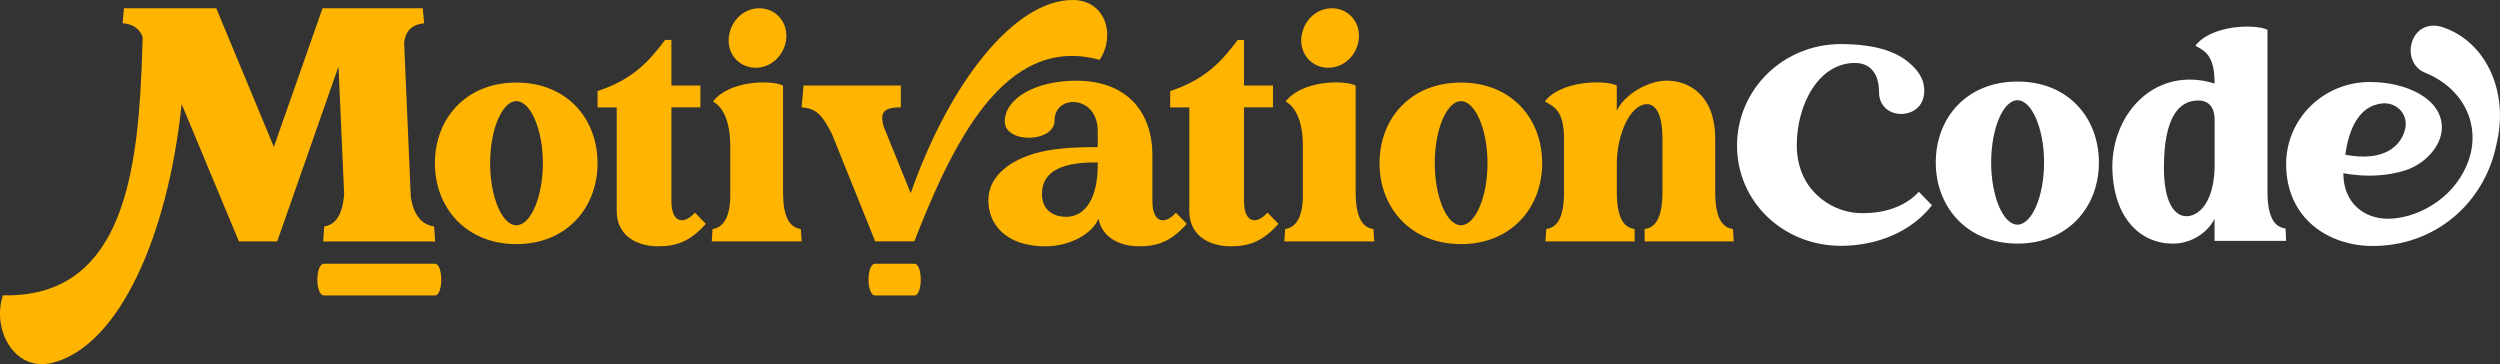
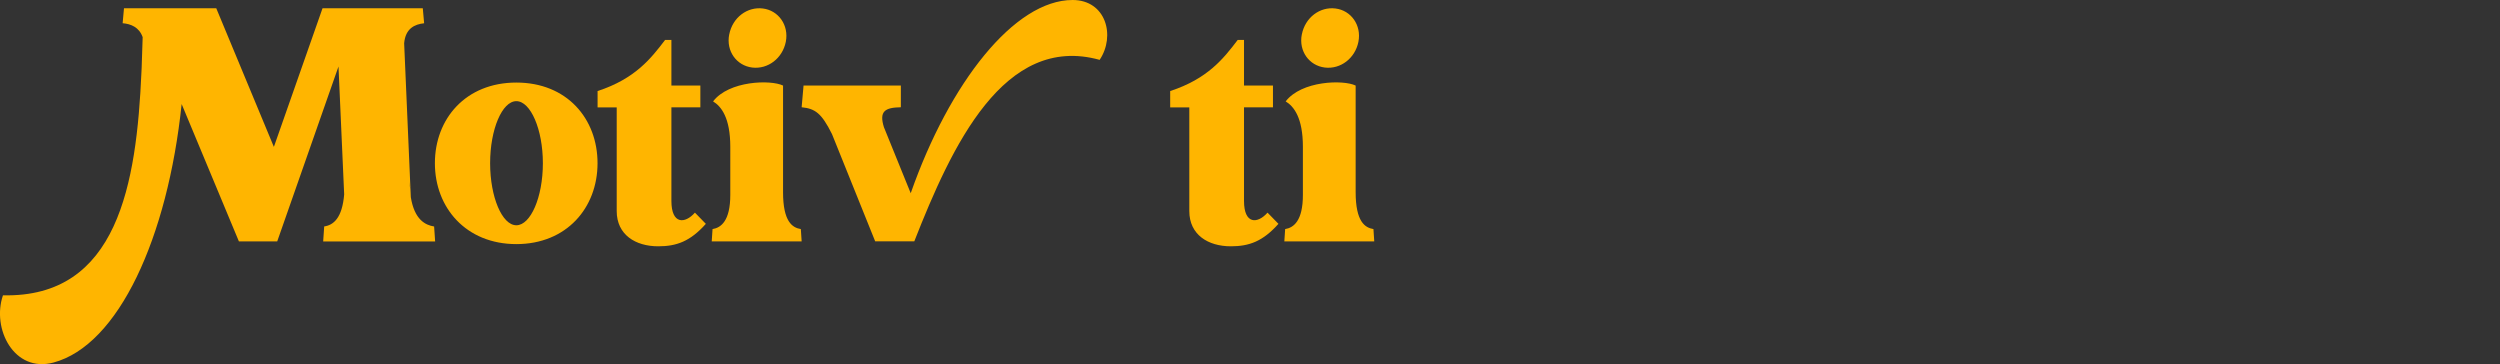
<svg xmlns="http://www.w3.org/2000/svg" id="Layer_1" data-name="Layer 1" viewBox="0 0 615.61 89.67">
  <rect x="0" y="0" width="615.61" height="89.67" fill="#333333" stroke="none" />
  <defs>
    <style>.cls-1,.cls-2{fill:#fff;stroke-width:0}.cls-2{fill:#ffb500}</style>
  </defs>
-   <path d="M614.74 35.54c-2.96 14.56-15.15 25.03-30.44 25.03-10.94 0-21.35-6.79-21.35-20.16 0-11.2 9.22-20.22 20.62-20.22 8.96 0 17.72 4.08 17.72 11.2 0 4.68-4.28 9.09-9.16 10.61-3.82 1.18-8.89 1.78-15.09.66-.06 7.12 4.94 11.2 10.94 11.2 6.79 0 15.74-4.48 19.37-13.04 3.89-8.76.13-18.71-10.21-22.93-3.29-1.32-4.22-5.07-3.03-8.04 1.25-3.03 4.28-4.28 7.58-3.09 10.8 3.76 16.14 16.27 13.04 28.79Zm-37.22 2.57c9.55 1.78 13.51-2.11 14.63-5.93 1.19-4.08-2.11-7.05-5.47-6.72-5.8.53-8.3 6.32-9.16 12.65ZM427.73 35.89c0-13.91 11.41-25.04 25.59-25.04 6.55 0 12.42 1.15 16.27 4.18 2.57 2.03 4.25 4.25 4.25 7.36 0 3.78-2.84 5.67-5.67 5.67s-5.47-1.82-5.47-5.4c0-4.52-2.16-7.16-5.94-7.16-8.91 0-14.31 10.19-14.31 20.25 0 10.94 8.24 16.2 14.79 16.68 6.34.4 11.88-1.49 15.26-5.2l3.24 3.31c-5.13 6.61-13.64 9.99-22.41 9.99-14.18 0-25.59-10.8-25.59-24.64ZM476.67 40c0-11 7.63-19.92 20.12-19.92s20.05 8.91 20.05 19.92-7.63 19.98-20.05 19.98S476.67 51 476.67 40Zm26.67 0c0-8.37-3.04-15.32-6.55-15.32s-6.48 6.95-6.48 15.32 2.97 15.32 6.48 15.32 6.55-6.89 6.55-15.32ZM545.34 53.85c-1.82 3.64-6.01 6.21-10.4 6.14-8.03-.07-14.58-6.41-14.79-18.7-.13-13.44 10.67-25.18 25.18-20.73v-.13c0-7.16-2.7-7.97-4.73-9.18 3.92-5.13 14.72-5.4 17.75-3.92v39.83c0 7.29 2.3 8.78 4.39 9.11h.07l.13 3.04h-17.62v-5.47Zm0-12.56V29.41c0-1.35-.34-4.86-4.39-4.66-4.32.2-8.1 3.98-8.1 16.54 0 8.03 2.29 11.95 5.6 11.95 2.5 0 6.62-2.63 6.89-11.95Z" class="cls-1" />
  <path d="M270.78 14.74c-23.56-6.53-36.42 21.2-45.64 44.69h-9.63l-10.64-26.42c-2.56-5.12-4.11-6.26-7.47-6.6l.47-5.35h23.96v5.35c-3.97.07-5.38 1.01-4.17 4.91l6.6 16.26C233.83 20.26 249.85 0 264.12 0c8.21 0 10.63 8.82 6.66 14.74ZM107.09 40.19c0-10.97 7.61-19.86 20.06-19.86s19.99 8.89 19.99 19.86-7.61 19.92-19.99 19.92-20.06-8.95-20.06-19.92Zm26.59 0c0-8.35-3.03-15.28-6.53-15.28s-6.46 6.93-6.46 15.28 2.96 15.28 6.46 15.28 6.53-6.87 6.53-15.28ZM197.41 59.44h-22.15l.2-3.03c2.09-.34 4.37-2.02 4.37-8.41V36.15c0-7.14-2.22-9.96-4.24-11.18 3.9-5.11 14.2-5.38 17.23-3.9v26.25c0 7.27 2.29 8.75 4.38 9.09l.2 3.03ZM179.57 8.48c.81-4.17 4.44-6.87 8.28-6.39 3.84.47 6.46 4.11 5.65 8.21-.81 4.04-4.38 6.8-8.28 6.33-3.84-.47-6.46-4.04-5.66-8.14ZM338.41 59.44h-22.15l.2-3.03c2.09-.34 4.37-2.02 4.37-8.41V36.15c0-7.14-2.22-9.96-4.24-11.18 3.9-5.11 14.2-5.38 17.23-3.9v26.25c0 7.27 2.29 8.75 4.38 9.09l.2 3.03ZM320.57 8.48c.81-4.17 4.44-6.87 8.28-6.39 3.84.47 6.46 4.11 5.65 8.21-.81 4.04-4.38 6.8-8.28 6.33-3.84-.47-6.46-4.04-5.66-8.14Z" class="cls-2" />
-   <path d="M292.24 55.13c-3.84 4.31-7.2 5.52-11.71 5.52-4.91 0-9.15-2.22-10.03-6.8-.07.13-.07.2-.13.27-1.75 3.77-7.34 6.6-13.19 6.53-9.16-.07-13.73-5.11-13.8-11.17-.07-5.52 4.37-9.49 11.04-11.58 4.51-1.41 10.23-1.68 15.89-1.68v-3.97c0-4.85-3.16-7.13-6.06-7.13-2.42 0-4.58 1.61-4.58 4.58.07 5.38-12.19 5.79-12.25.2 0-5.66 7.61-10.03 17.57-10.03 12.86 0 18.78 8.08 18.78 18.31v11.31c0 5.86 3.37 5.65 5.79 2.89l2.69 2.76ZM270.3 41.47v-1.48c-5.05 0-13.73.4-13.73 7.81 0 2.96 1.75 5.59 6.06 5.59 3.3 0 7.4-2.63 7.67-11.92ZM339.7 40.19c0-10.97 7.61-19.86 20.06-19.86s19.99 8.89 19.99 19.86-7.61 19.92-19.99 19.92-20.06-8.95-20.06-19.92Zm26.59 0c0-8.35-3.03-15.28-6.53-15.28s-6.46 6.93-6.46 15.28 2.96 15.28 6.46 15.28 6.53-6.87 6.53-15.28ZM404.99 56.41c2.09-.34 4.38-1.82 4.38-9.09V34.13c0-7.13-2.29-8.48-3.77-8.48-4.17 0-7.47 7.41-7.47 14.74v6.93c0 7.27 2.29 8.75 4.38 9.09v3.03h-21.95l.2-3.03c2.09-.34 4.37-1.82 4.37-9.09V34.13c0-7.13-2.69-7.94-4.71-9.16 3.9-5.11 14.67-5.38 17.7-3.9v6.19c1.82-3.9 7.61-7.4 12.32-7.4 5.25 0 11.92 3.37 11.92 14.34v13.13c0 7.27 2.29 8.75 4.37 9.09l.2 3.03h-21.95v-3.03ZM107.09 64.95c2.09 0 2.09 7.8 0 7.8h-27.3c-2.19 0-2.19-7.8 0-7.8h27.3ZM225.16 64.95c2.09 0 2.09 7.8 0 7.8h-9.65c-2.19 0-2.19-7.8 0-7.8h9.65Z" class="cls-2" />
  <path d="m79.83 55.77-.25 3.69h27.57l-.25-3.69c-2.13-.33-4.84-1.64-5.74-7.22l-1.64-37.9c.33-3.69 2.63-4.68 4.92-4.92l-.33-3.69H79.42L67.44 36.17 53.25 2.03H30.53l-.33 3.69c2 .16 4.06.96 4.93 3.43-.07 2.5-.15 5.03-.25 7.57l-.05 1.03C33.62 45.2 29.06 73.36.73 72.72c-2.82 8.22 2.74 19.14 12.42 16.56 16.02-4.26 28.14-30.72 31.58-63.66l14.1 33.83h9.43l15.09-43.07 1.4 31.5c-.49 5.82-2.63 7.55-4.92 7.88Zm21.16-9.19c-.08-.57-.08-1.23-.08-1.89l.08 1.89ZM173.8 55.13c-3.84 4.31-7.2 5.52-11.71 5.52-5.59 0-10.23-2.83-10.23-8.68V26.44h-4.71v-4.02c9.29-3.03 13.19-8.08 16.63-12.59h1.55v11.24h7.13v5.36h-7.13v23.04c0 5.86 3.37 5.65 5.79 2.89l2.69 2.76ZM314.8 55.13c-3.84 4.31-7.2 5.52-11.71 5.52-5.59 0-10.23-2.83-10.23-8.68V26.44h-4.71v-4.02c9.29-3.03 13.19-8.08 16.63-12.59h1.55v11.24h7.13v5.36h-7.13v23.04c0 5.86 3.37 5.65 5.79 2.89l2.69 2.76Z" class="cls-2" />
</svg>